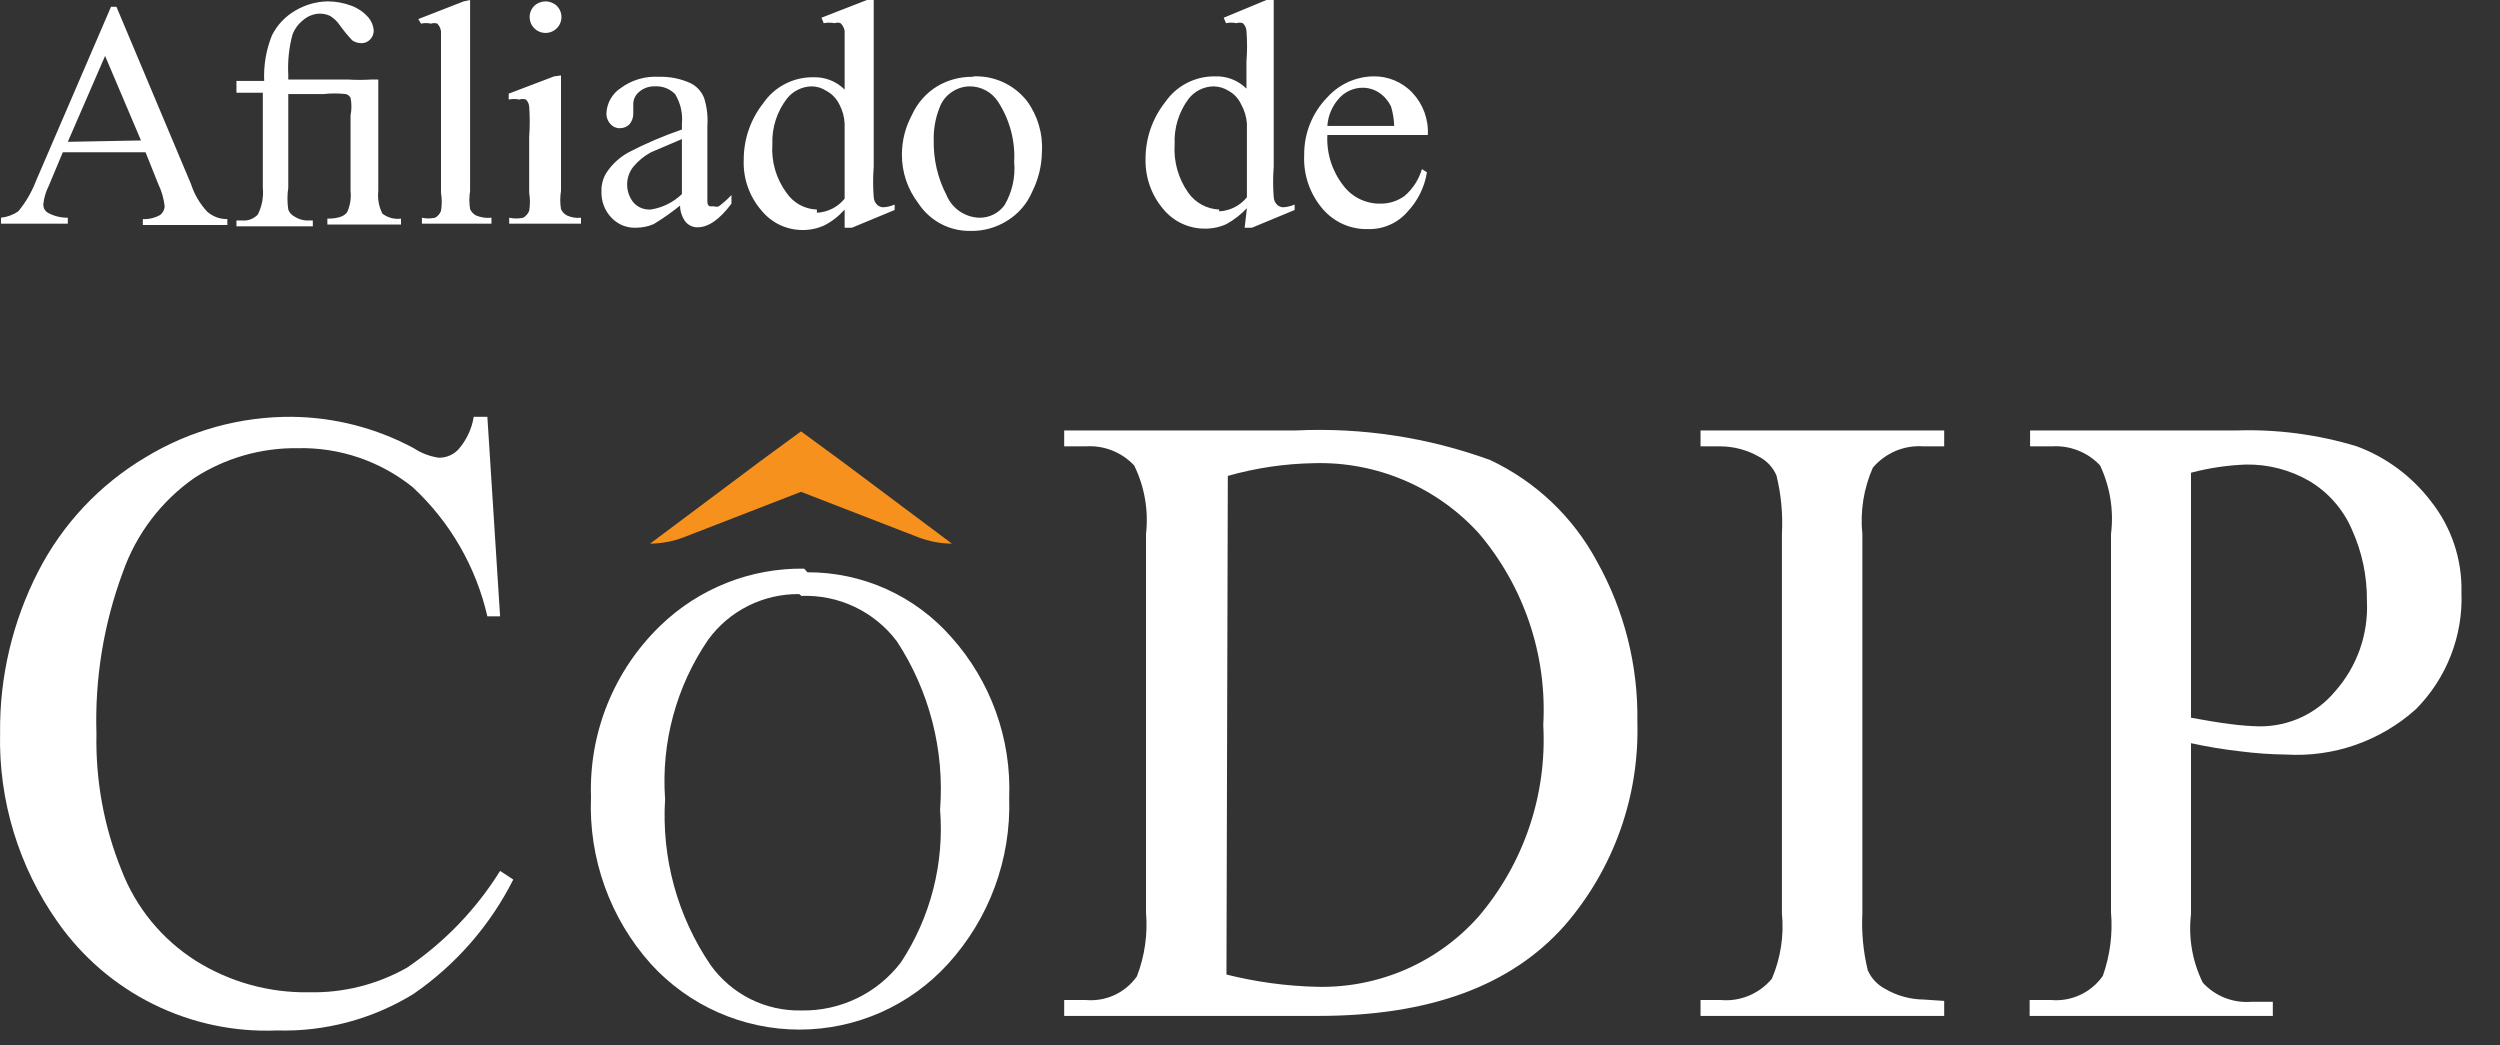
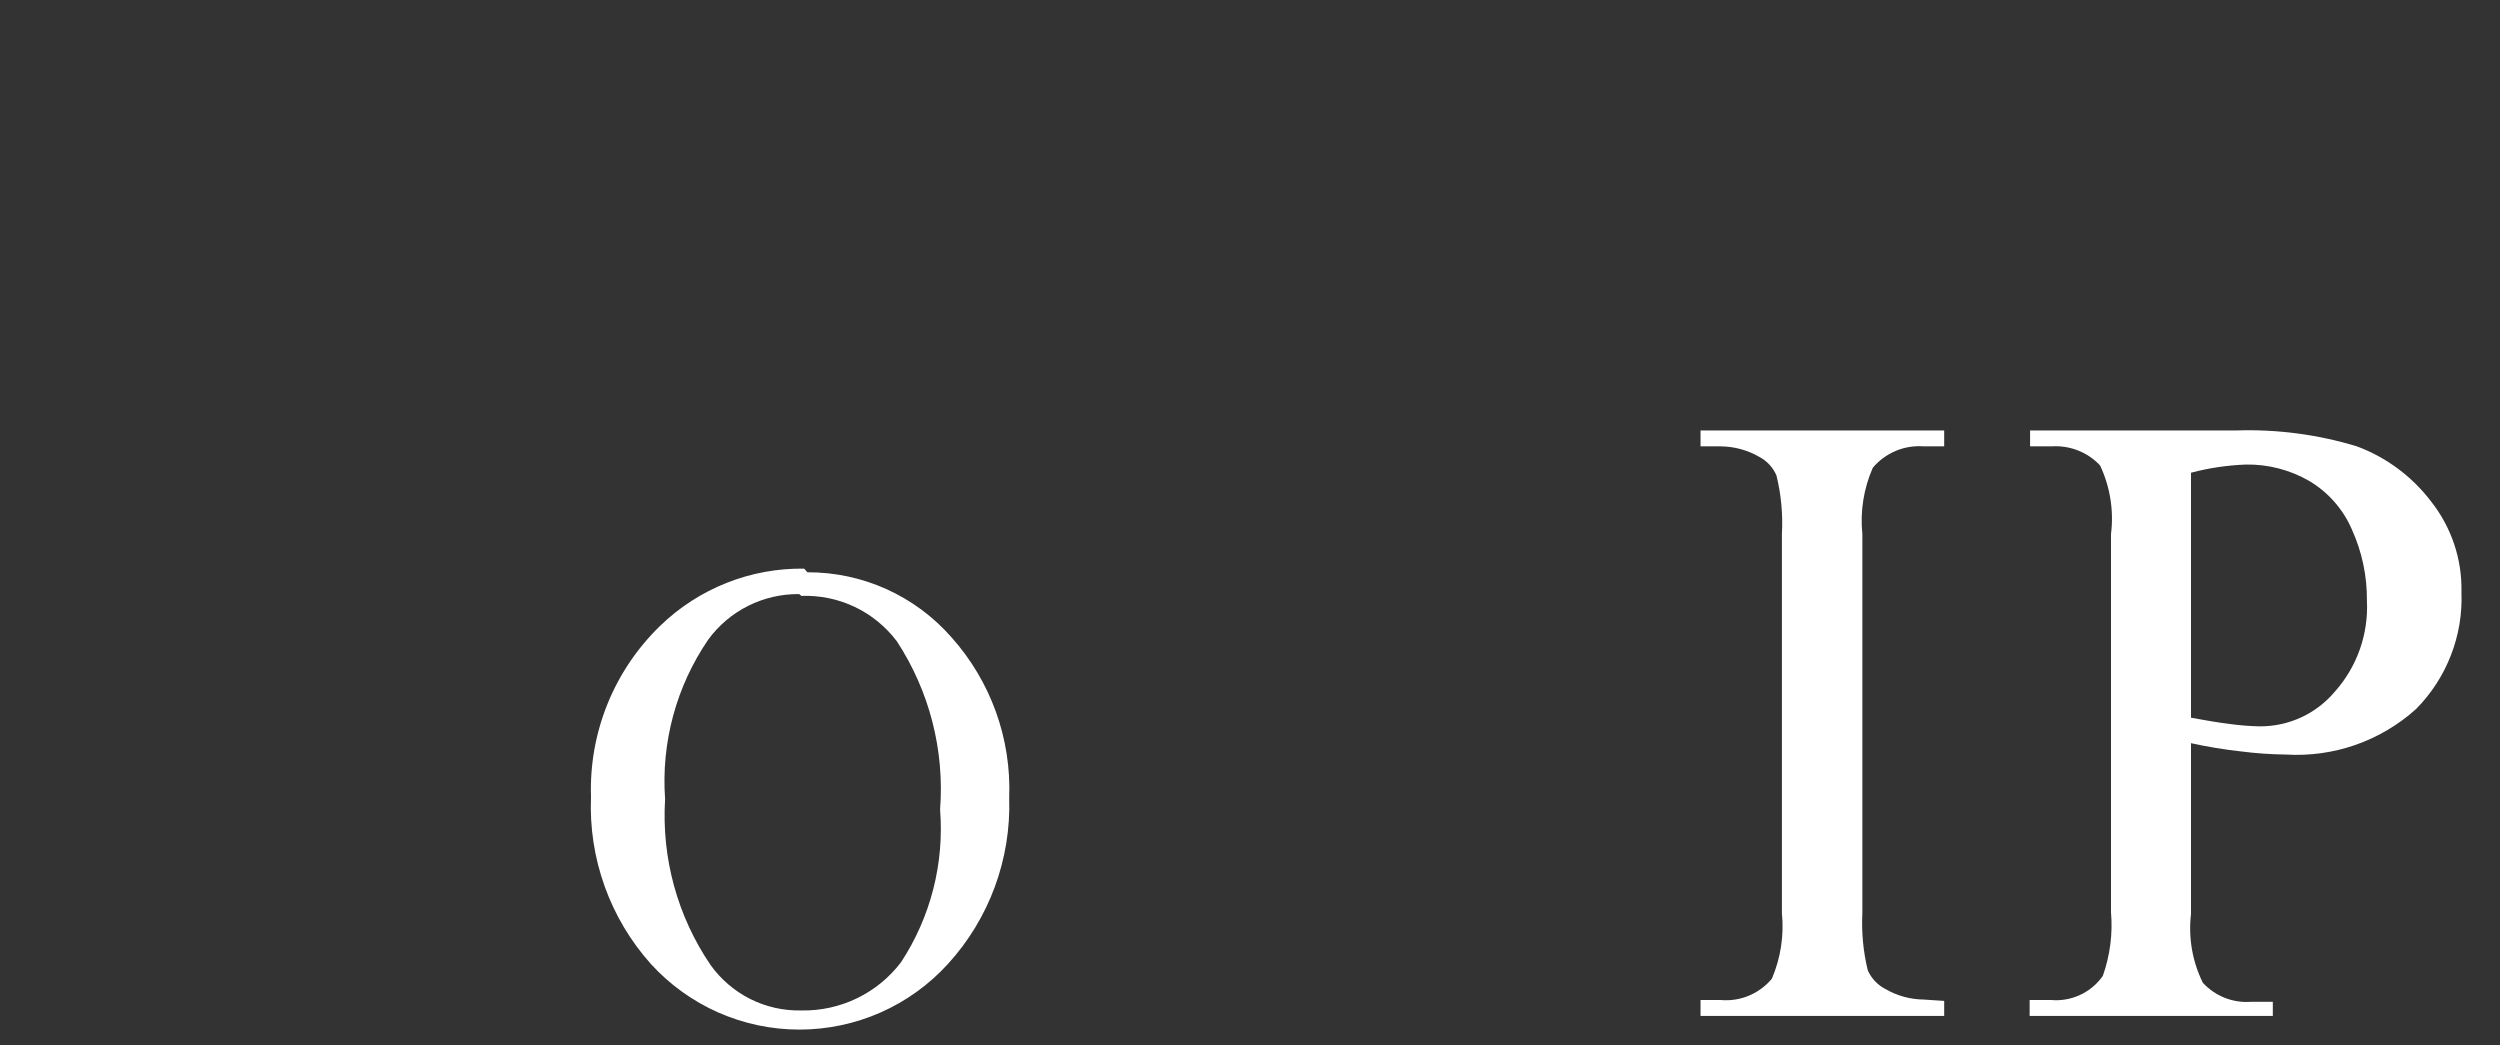
<svg xmlns="http://www.w3.org/2000/svg" width="55" height="23" viewBox="0 0 55 23" fill="none">
  <rect x="0" y="0" width="55" height="23" fill="#333333" stroke="none" />
-   <path d="M3.202 3.35H1.382L1.072 4.09C1.007 4.218 0.966 4.357 0.952 4.5C0.952 4.536 0.961 4.572 0.978 4.603C0.996 4.635 1.021 4.661 1.052 4.68C1.187 4.754 1.338 4.792 1.492 4.79V4.92H0.022V4.79C0.158 4.775 0.289 4.727 0.402 4.65C0.568 4.449 0.699 4.223 0.792 3.98L2.442 0.15H2.562L4.202 4.05C4.276 4.277 4.398 4.486 4.562 4.66C4.684 4.766 4.841 4.823 5.002 4.82V4.95H3.142V4.82C3.275 4.826 3.406 4.795 3.522 4.73C3.553 4.707 3.578 4.677 3.596 4.642C3.613 4.607 3.622 4.569 3.622 4.53C3.602 4.363 3.555 4.201 3.482 4.05L3.202 3.35ZM3.102 3.09L2.312 1.23L1.492 3.12L3.102 3.09ZM6.342 1.75H7.662C7.829 1.76 7.995 1.76 8.162 1.75H8.322V4.2C8.304 4.372 8.335 4.545 8.412 4.7C8.529 4.789 8.676 4.829 8.822 4.81V4.94H7.202V4.81C7.432 4.81 7.582 4.76 7.642 4.66C7.705 4.515 7.729 4.357 7.712 4.2V2.54C7.738 2.411 7.738 2.279 7.712 2.15C7.69 2.111 7.654 2.083 7.612 2.07C7.446 2.051 7.278 2.051 7.112 2.07H6.342V4.13C6.318 4.289 6.318 4.451 6.342 4.61C6.365 4.675 6.411 4.728 6.472 4.76C6.549 4.812 6.639 4.843 6.732 4.85H6.882V4.98H5.202V4.85H5.322C5.386 4.857 5.452 4.849 5.512 4.826C5.573 4.803 5.628 4.767 5.672 4.72C5.764 4.538 5.802 4.333 5.782 4.13V2.04H5.202V1.78H5.812C5.797 1.438 5.855 1.097 5.982 0.78C6.097 0.549 6.278 0.358 6.502 0.23C6.715 0.105 6.955 0.036 7.202 0.03C7.387 0.03 7.569 0.064 7.742 0.13C7.88 0.183 8.004 0.269 8.102 0.38C8.172 0.461 8.214 0.563 8.222 0.67C8.223 0.707 8.216 0.744 8.202 0.778C8.188 0.812 8.168 0.844 8.142 0.87C8.117 0.896 8.088 0.916 8.055 0.93C8.023 0.943 7.987 0.95 7.952 0.95C7.881 0.95 7.811 0.929 7.752 0.89C7.651 0.784 7.557 0.67 7.472 0.55C7.417 0.469 7.345 0.401 7.262 0.35C7.187 0.315 7.105 0.298 7.022 0.3C6.893 0.306 6.77 0.356 6.672 0.44C6.563 0.525 6.479 0.64 6.432 0.77C6.357 1.054 6.327 1.347 6.342 1.64V1.75ZM10.342 0V4.2C10.32 4.332 10.32 4.468 10.342 4.6C10.368 4.66 10.414 4.709 10.472 4.74C10.579 4.785 10.696 4.803 10.812 4.79V4.92H9.282V4.79C9.377 4.811 9.476 4.811 9.572 4.79C9.632 4.758 9.678 4.704 9.702 4.64C9.724 4.508 9.724 4.372 9.702 4.24V1.35C9.702 0.99 9.702 0.77 9.702 0.69C9.694 0.626 9.666 0.567 9.622 0.52C9.577 0.504 9.527 0.504 9.482 0.52C9.409 0.504 9.334 0.504 9.262 0.52L9.202 0.42L10.202 0.03L10.342 0ZM12.342 1.66V4.2C12.32 4.332 12.32 4.468 12.342 4.6C12.368 4.66 12.414 4.709 12.472 4.74C12.569 4.785 12.676 4.802 12.782 4.79V4.92H11.202V4.79C11.304 4.812 11.41 4.812 11.512 4.79C11.57 4.755 11.616 4.703 11.642 4.64C11.664 4.508 11.664 4.372 11.642 4.24V3.01C11.658 2.787 11.658 2.563 11.642 2.34C11.636 2.284 11.611 2.231 11.572 2.19C11.523 2.174 11.471 2.174 11.422 2.19C11.346 2.174 11.268 2.174 11.192 2.19V2.06L12.192 1.68L12.342 1.66ZM12.002 0.03C12.095 0.031 12.184 0.066 12.252 0.13C12.3 0.179 12.333 0.242 12.346 0.309C12.359 0.377 12.351 0.447 12.325 0.511C12.298 0.574 12.253 0.628 12.196 0.666C12.138 0.705 12.071 0.725 12.002 0.725C11.933 0.725 11.866 0.705 11.808 0.666C11.751 0.628 11.706 0.574 11.679 0.511C11.653 0.447 11.645 0.377 11.658 0.309C11.671 0.242 11.704 0.179 11.752 0.13C11.82 0.066 11.909 0.031 12.002 0.03ZM15.002 4.49C14.806 4.651 14.599 4.798 14.382 4.93C14.259 4.983 14.126 5.01 13.992 5.01C13.891 5.014 13.791 4.997 13.698 4.959C13.605 4.921 13.521 4.863 13.452 4.79C13.377 4.712 13.319 4.619 13.281 4.518C13.244 4.416 13.227 4.308 13.232 4.2C13.229 4.059 13.267 3.92 13.342 3.8C13.466 3.612 13.634 3.457 13.832 3.35C14.209 3.154 14.6 2.987 15.002 2.85V2.72C15.024 2.493 14.971 2.265 14.852 2.07C14.795 2.012 14.726 1.967 14.65 1.937C14.575 1.908 14.493 1.895 14.412 1.9C14.284 1.894 14.159 1.937 14.062 2.02C14.022 2.053 13.989 2.094 13.967 2.14C13.944 2.187 13.932 2.238 13.932 2.29V2.49C13.935 2.577 13.907 2.662 13.852 2.73C13.825 2.758 13.792 2.781 13.756 2.797C13.72 2.812 13.681 2.82 13.642 2.82C13.602 2.822 13.563 2.815 13.527 2.799C13.49 2.784 13.458 2.76 13.432 2.73C13.4 2.697 13.376 2.658 13.361 2.614C13.345 2.571 13.339 2.526 13.342 2.48C13.348 2.372 13.38 2.267 13.434 2.174C13.487 2.08 13.562 2 13.652 1.94C13.897 1.759 14.198 1.67 14.502 1.69C14.74 1.683 14.976 1.731 15.192 1.83C15.33 1.898 15.437 2.016 15.492 2.16C15.553 2.357 15.577 2.564 15.562 2.77V3.85C15.562 4.15 15.562 4.33 15.562 4.4C15.562 4.47 15.562 4.52 15.622 4.54H15.712C15.745 4.551 15.78 4.551 15.812 4.54C15.913 4.466 16.007 4.382 16.092 4.29V4.48C15.832 4.83 15.582 5 15.352 5C15.301 5.002 15.25 4.992 15.203 4.971C15.156 4.95 15.115 4.919 15.082 4.88C14.998 4.768 14.955 4.63 14.962 4.49H15.002ZM14.312 4.61C14.572 4.571 14.813 4.452 15.002 4.27V3.06L14.322 3.35C14.173 3.431 14.04 3.539 13.932 3.67C13.844 3.781 13.797 3.918 13.797 4.06C13.797 4.202 13.844 4.339 13.932 4.45C13.975 4.5 14.029 4.541 14.089 4.568C14.15 4.596 14.216 4.61 14.282 4.61H14.312ZM18.582 4.61C18.455 4.754 18.303 4.873 18.132 4.96C17.981 5.028 17.817 5.063 17.652 5.06C17.479 5.06 17.309 5.021 17.153 4.947C16.998 4.872 16.861 4.764 16.752 4.63C16.486 4.323 16.346 3.926 16.362 3.52C16.36 3.067 16.511 2.626 16.792 2.27C16.914 2.092 17.078 1.946 17.27 1.847C17.462 1.747 17.676 1.697 17.892 1.7C18.019 1.695 18.146 1.717 18.265 1.763C18.384 1.81 18.492 1.88 18.582 1.97V1.35C18.582 0.98 18.582 0.76 18.582 0.68C18.571 0.615 18.54 0.555 18.492 0.51C18.45 0.494 18.404 0.494 18.362 0.51C18.283 0.495 18.201 0.495 18.122 0.51L18.072 0.39L19.072 0H19.222V3.66C19.204 3.886 19.204 4.114 19.222 4.34C19.226 4.405 19.254 4.466 19.302 4.51C19.338 4.541 19.384 4.559 19.432 4.56C19.518 4.556 19.603 4.535 19.682 4.5V4.62L18.742 5.01H18.582V4.61ZM17.972 4.68C18.09 4.675 18.205 4.644 18.31 4.591C18.416 4.537 18.508 4.462 18.582 4.37V2.72C18.575 2.569 18.534 2.422 18.462 2.29C18.401 2.167 18.303 2.065 18.182 2C18.084 1.935 17.969 1.9 17.852 1.9C17.748 1.903 17.645 1.928 17.552 1.975C17.459 2.021 17.377 2.088 17.312 2.17C17.092 2.456 16.979 2.81 16.992 3.17C16.965 3.552 17.075 3.932 17.302 4.24C17.376 4.35 17.476 4.441 17.592 4.506C17.709 4.57 17.839 4.606 17.972 4.61V4.68ZM21.432 1.68C21.654 1.673 21.875 1.718 22.076 1.812C22.278 1.906 22.454 2.046 22.592 2.22C22.831 2.546 22.948 2.946 22.922 3.35C22.917 3.649 22.845 3.943 22.712 4.21C22.599 4.48 22.402 4.708 22.152 4.86C21.912 5.009 21.634 5.086 21.352 5.08C21.124 5.084 20.899 5.031 20.698 4.924C20.497 4.817 20.326 4.661 20.202 4.47C19.967 4.163 19.84 3.787 19.842 3.4C19.842 3.096 19.918 2.797 20.062 2.53C20.182 2.263 20.381 2.04 20.632 1.89C20.863 1.757 21.125 1.687 21.392 1.69L21.432 1.68ZM21.952 2.23C21.884 2.128 21.792 2.044 21.684 1.987C21.575 1.929 21.455 1.899 21.332 1.9C21.201 1.902 21.073 1.94 20.962 2.01C20.82 2.097 20.714 2.232 20.662 2.39C20.576 2.613 20.535 2.851 20.542 3.09C20.534 3.507 20.63 3.92 20.822 4.29C20.881 4.434 20.981 4.557 21.108 4.646C21.236 4.734 21.387 4.785 21.542 4.79C21.651 4.792 21.759 4.768 21.857 4.719C21.954 4.671 22.038 4.599 22.102 4.51C22.269 4.223 22.342 3.891 22.312 3.56C22.337 3.09 22.211 2.624 21.952 2.23ZM27.432 4.58C27.301 4.719 27.149 4.837 26.982 4.93C26.831 4.998 26.667 5.033 26.502 5.03C26.328 5.03 26.156 4.991 25.999 4.917C25.841 4.843 25.703 4.734 25.592 4.6C25.331 4.294 25.193 3.902 25.202 3.5C25.2 3.047 25.351 2.606 25.632 2.25C25.754 2.072 25.918 1.926 26.11 1.827C26.302 1.727 26.516 1.677 26.732 1.68C26.859 1.675 26.986 1.697 27.105 1.743C27.224 1.79 27.332 1.86 27.422 1.95V1.35C27.44 1.127 27.44 0.903 27.422 0.68C27.418 0.615 27.39 0.554 27.342 0.51C27.297 0.494 27.247 0.494 27.202 0.51C27.126 0.494 27.048 0.494 26.972 0.51L26.922 0.39L27.862 0H28.022V3.66C28.004 3.886 28.004 4.114 28.022 4.34C28.026 4.405 28.054 4.466 28.102 4.51C28.138 4.541 28.184 4.559 28.232 4.56C28.318 4.555 28.403 4.534 28.482 4.5V4.62L27.542 5.01H27.382L27.432 4.58ZM26.822 4.65C26.94 4.644 27.055 4.613 27.16 4.56C27.265 4.507 27.358 4.432 27.432 4.34V2.72C27.422 2.569 27.377 2.422 27.302 2.29C27.245 2.167 27.15 2.066 27.032 2C26.933 1.937 26.819 1.902 26.702 1.9C26.596 1.901 26.491 1.926 26.396 1.973C26.301 2.019 26.218 2.087 26.152 2.17C25.936 2.457 25.826 2.811 25.842 3.17C25.816 3.551 25.922 3.928 26.142 4.24C26.22 4.349 26.321 4.44 26.439 4.504C26.557 4.568 26.688 4.604 26.822 4.61V4.65ZM29.202 2.97C29.181 3.37 29.305 3.764 29.552 4.08C29.646 4.206 29.768 4.307 29.909 4.377C30.05 4.446 30.205 4.482 30.362 4.48C30.556 4.484 30.745 4.424 30.902 4.31C31.083 4.154 31.215 3.949 31.282 3.72L31.392 3.79C31.342 4.112 31.195 4.412 30.972 4.65C30.865 4.776 30.732 4.876 30.581 4.943C30.43 5.011 30.267 5.044 30.102 5.04C29.913 5.046 29.725 5.009 29.552 4.933C29.379 4.857 29.225 4.743 29.102 4.6C28.818 4.27 28.671 3.845 28.692 3.41C28.687 2.936 28.87 2.479 29.202 2.14C29.329 1.999 29.483 1.886 29.654 1.807C29.826 1.728 30.013 1.685 30.202 1.68C30.364 1.675 30.526 1.705 30.675 1.767C30.825 1.829 30.961 1.922 31.072 2.04C31.189 2.164 31.279 2.31 31.338 2.47C31.396 2.63 31.422 2.8 31.412 2.97H29.202ZM29.202 2.77H30.672C30.668 2.624 30.644 2.48 30.602 2.34C30.543 2.219 30.454 2.115 30.342 2.04C30.235 1.969 30.11 1.931 29.982 1.93C29.887 1.93 29.792 1.949 29.704 1.987C29.616 2.025 29.538 2.08 29.472 2.15C29.313 2.319 29.217 2.538 29.202 2.77Z" fill="white" />
-   <path d="M10.722 9.17L11.002 13.56H10.722C10.473 12.47 9.901 11.481 9.082 10.72C8.364 10.142 7.464 9.837 6.542 9.86C5.741 9.851 4.955 10.077 4.282 10.51C3.55 11.02 2.997 11.748 2.702 12.59C2.281 13.725 2.084 14.93 2.122 16.14C2.1 17.167 2.287 18.188 2.672 19.14C2.989 19.966 3.564 20.667 4.312 21.14C5.058 21.606 5.923 21.846 6.802 21.83C7.554 21.846 8.297 21.66 8.952 21.29C9.777 20.732 10.476 20.006 11.002 19.16L11.292 19.35C10.782 20.362 10.025 21.228 9.092 21.87C8.191 22.422 7.148 22.701 6.092 22.67C5.154 22.709 4.22 22.511 3.378 22.095C2.536 21.679 1.812 21.058 1.272 20.29C0.412 19.073 -0.034 17.61 0.002 16.12C-0.011 14.886 0.278 13.668 0.842 12.57C1.377 11.528 2.195 10.658 3.202 10.06C4.172 9.471 5.287 9.162 6.422 9.17C7.358 9.18 8.278 9.416 9.102 9.86C9.268 9.969 9.456 10.041 9.652 10.07C9.732 10.071 9.812 10.056 9.886 10.025C9.96 9.994 10.027 9.948 10.082 9.89C10.261 9.687 10.379 9.437 10.422 9.17H10.722Z" fill="white" />
-   <path d="M26.982 21.44C27.637 21.604 28.308 21.695 28.982 21.71C29.651 21.725 30.315 21.594 30.928 21.327C31.541 21.059 32.089 20.661 32.532 20.16C33.527 18.99 34.035 17.483 33.952 15.95C34.038 14.413 33.529 12.902 32.532 11.73C32.074 11.227 31.512 10.828 30.886 10.563C30.259 10.297 29.582 10.17 28.902 10.19C28.263 10.201 27.627 10.295 27.012 10.47L26.982 21.44ZM23.412 22.35V22H23.882C24.1 22.02 24.319 21.983 24.517 21.892C24.715 21.8 24.886 21.658 25.012 21.48C25.185 21.031 25.253 20.549 25.212 20.07V11.75C25.271 11.232 25.181 10.708 24.952 10.24C24.816 10.095 24.649 9.982 24.464 9.909C24.279 9.837 24.08 9.806 23.882 9.82H23.412V9.47H28.502C29.958 9.401 31.413 9.622 32.782 10.12C33.785 10.592 34.608 11.373 35.132 12.35C35.737 13.43 36.044 14.652 36.022 15.89C36.067 17.523 35.5 19.113 34.432 20.35C33.242 21.7 31.432 22.35 29.002 22.35H23.412Z" fill="white" />
  <path d="M42.772 22.02V22.35H37.412V22H37.852C38.065 22.02 38.278 21.987 38.475 21.905C38.672 21.823 38.846 21.695 38.982 21.53C39.175 21.076 39.251 20.581 39.202 20.09V11.75C39.226 11.317 39.186 10.882 39.082 10.46C39.007 10.284 38.872 10.139 38.702 10.05C38.444 9.901 38.151 9.822 37.852 9.82H37.412V9.47H42.772V9.82H42.322C42.111 9.804 41.9 9.838 41.705 9.92C41.511 10.002 41.338 10.129 41.202 10.29C41 10.749 40.921 11.252 40.972 11.75V20.09C40.951 20.514 40.991 20.938 41.092 21.35C41.172 21.527 41.309 21.672 41.482 21.76C41.738 21.908 42.027 21.987 42.322 21.99L42.772 22.02Z" fill="white" />
  <path d="M48.202 15.79C48.532 15.85 48.822 15.9 49.072 15.93C49.288 15.959 49.505 15.976 49.722 15.98C50.037 15.98 50.348 15.912 50.633 15.779C50.918 15.646 51.17 15.452 51.372 15.21C51.859 14.661 52.11 13.943 52.072 13.21C52.077 12.672 51.964 12.14 51.742 11.65C51.55 11.204 51.221 10.829 50.802 10.58C50.38 10.337 49.9 10.212 49.412 10.22C49.004 10.235 48.598 10.295 48.202 10.4V15.79ZM48.202 16.35V20.11C48.141 20.628 48.232 21.153 48.462 21.62C48.596 21.766 48.761 21.879 48.944 21.952C49.128 22.024 49.325 22.055 49.522 22.04H50.002V22.35H44.652V22H45.122C45.342 22.02 45.563 21.981 45.763 21.888C45.963 21.795 46.135 21.651 46.262 21.47C46.421 21.022 46.483 20.544 46.442 20.07V11.75C46.507 11.234 46.423 10.711 46.202 10.24C46.066 10.095 45.9 9.982 45.715 9.91C45.53 9.837 45.331 9.807 45.132 9.82H44.662V9.47H49.202C50.099 9.441 50.994 9.559 51.852 9.82C52.499 10.061 53.064 10.481 53.482 11.03C53.932 11.599 54.169 12.306 54.152 13.03C54.171 13.504 54.092 13.977 53.919 14.419C53.747 14.861 53.486 15.263 53.152 15.6C52.766 15.948 52.313 16.215 51.823 16.387C51.332 16.559 50.812 16.631 50.292 16.6C49.958 16.596 49.624 16.573 49.292 16.53C48.926 16.489 48.562 16.429 48.202 16.35Z" fill="white" />
-   <path d="M18.522 10.15L17.622 9.49L16.722 10.15L14.302 11.96C14.555 11.958 14.806 11.911 15.042 11.82L17.622 10.82L20.202 11.82C20.439 11.911 20.689 11.958 20.942 11.96L18.522 10.15Z" fill="#F7911D" />
  <path d="M17.582 13.07C17.193 13.066 16.809 13.154 16.461 13.328C16.113 13.502 15.812 13.756 15.582 14.07C14.878 15.099 14.543 16.337 14.632 17.58C14.552 18.874 14.903 20.158 15.632 21.23C15.859 21.547 16.159 21.804 16.508 21.979C16.857 22.153 17.242 22.239 17.632 22.23C18.055 22.238 18.473 22.146 18.854 21.962C19.234 21.778 19.566 21.507 19.822 21.17C20.474 20.177 20.776 18.995 20.682 17.81C20.782 16.506 20.448 15.205 19.732 14.11C19.489 13.787 19.171 13.527 18.805 13.352C18.439 13.178 18.037 13.095 17.632 13.11M17.762 12.59C18.362 12.588 18.956 12.714 19.503 12.961C20.049 13.208 20.537 13.569 20.932 14.02C21.797 14.988 22.253 16.253 22.202 17.55C22.247 18.9 21.763 20.213 20.852 21.21C20.438 21.664 19.934 22.027 19.372 22.275C18.809 22.523 18.202 22.651 17.587 22.651C16.973 22.651 16.365 22.523 15.803 22.275C15.241 22.027 14.736 21.664 14.322 21.21C13.419 20.203 12.946 18.882 13.002 17.53C12.979 16.832 13.102 16.137 13.364 15.489C13.626 14.842 14.02 14.256 14.522 13.77C14.942 13.362 15.438 13.041 15.982 12.825C16.526 12.608 17.107 12.502 17.692 12.51" fill="white" />
</svg>